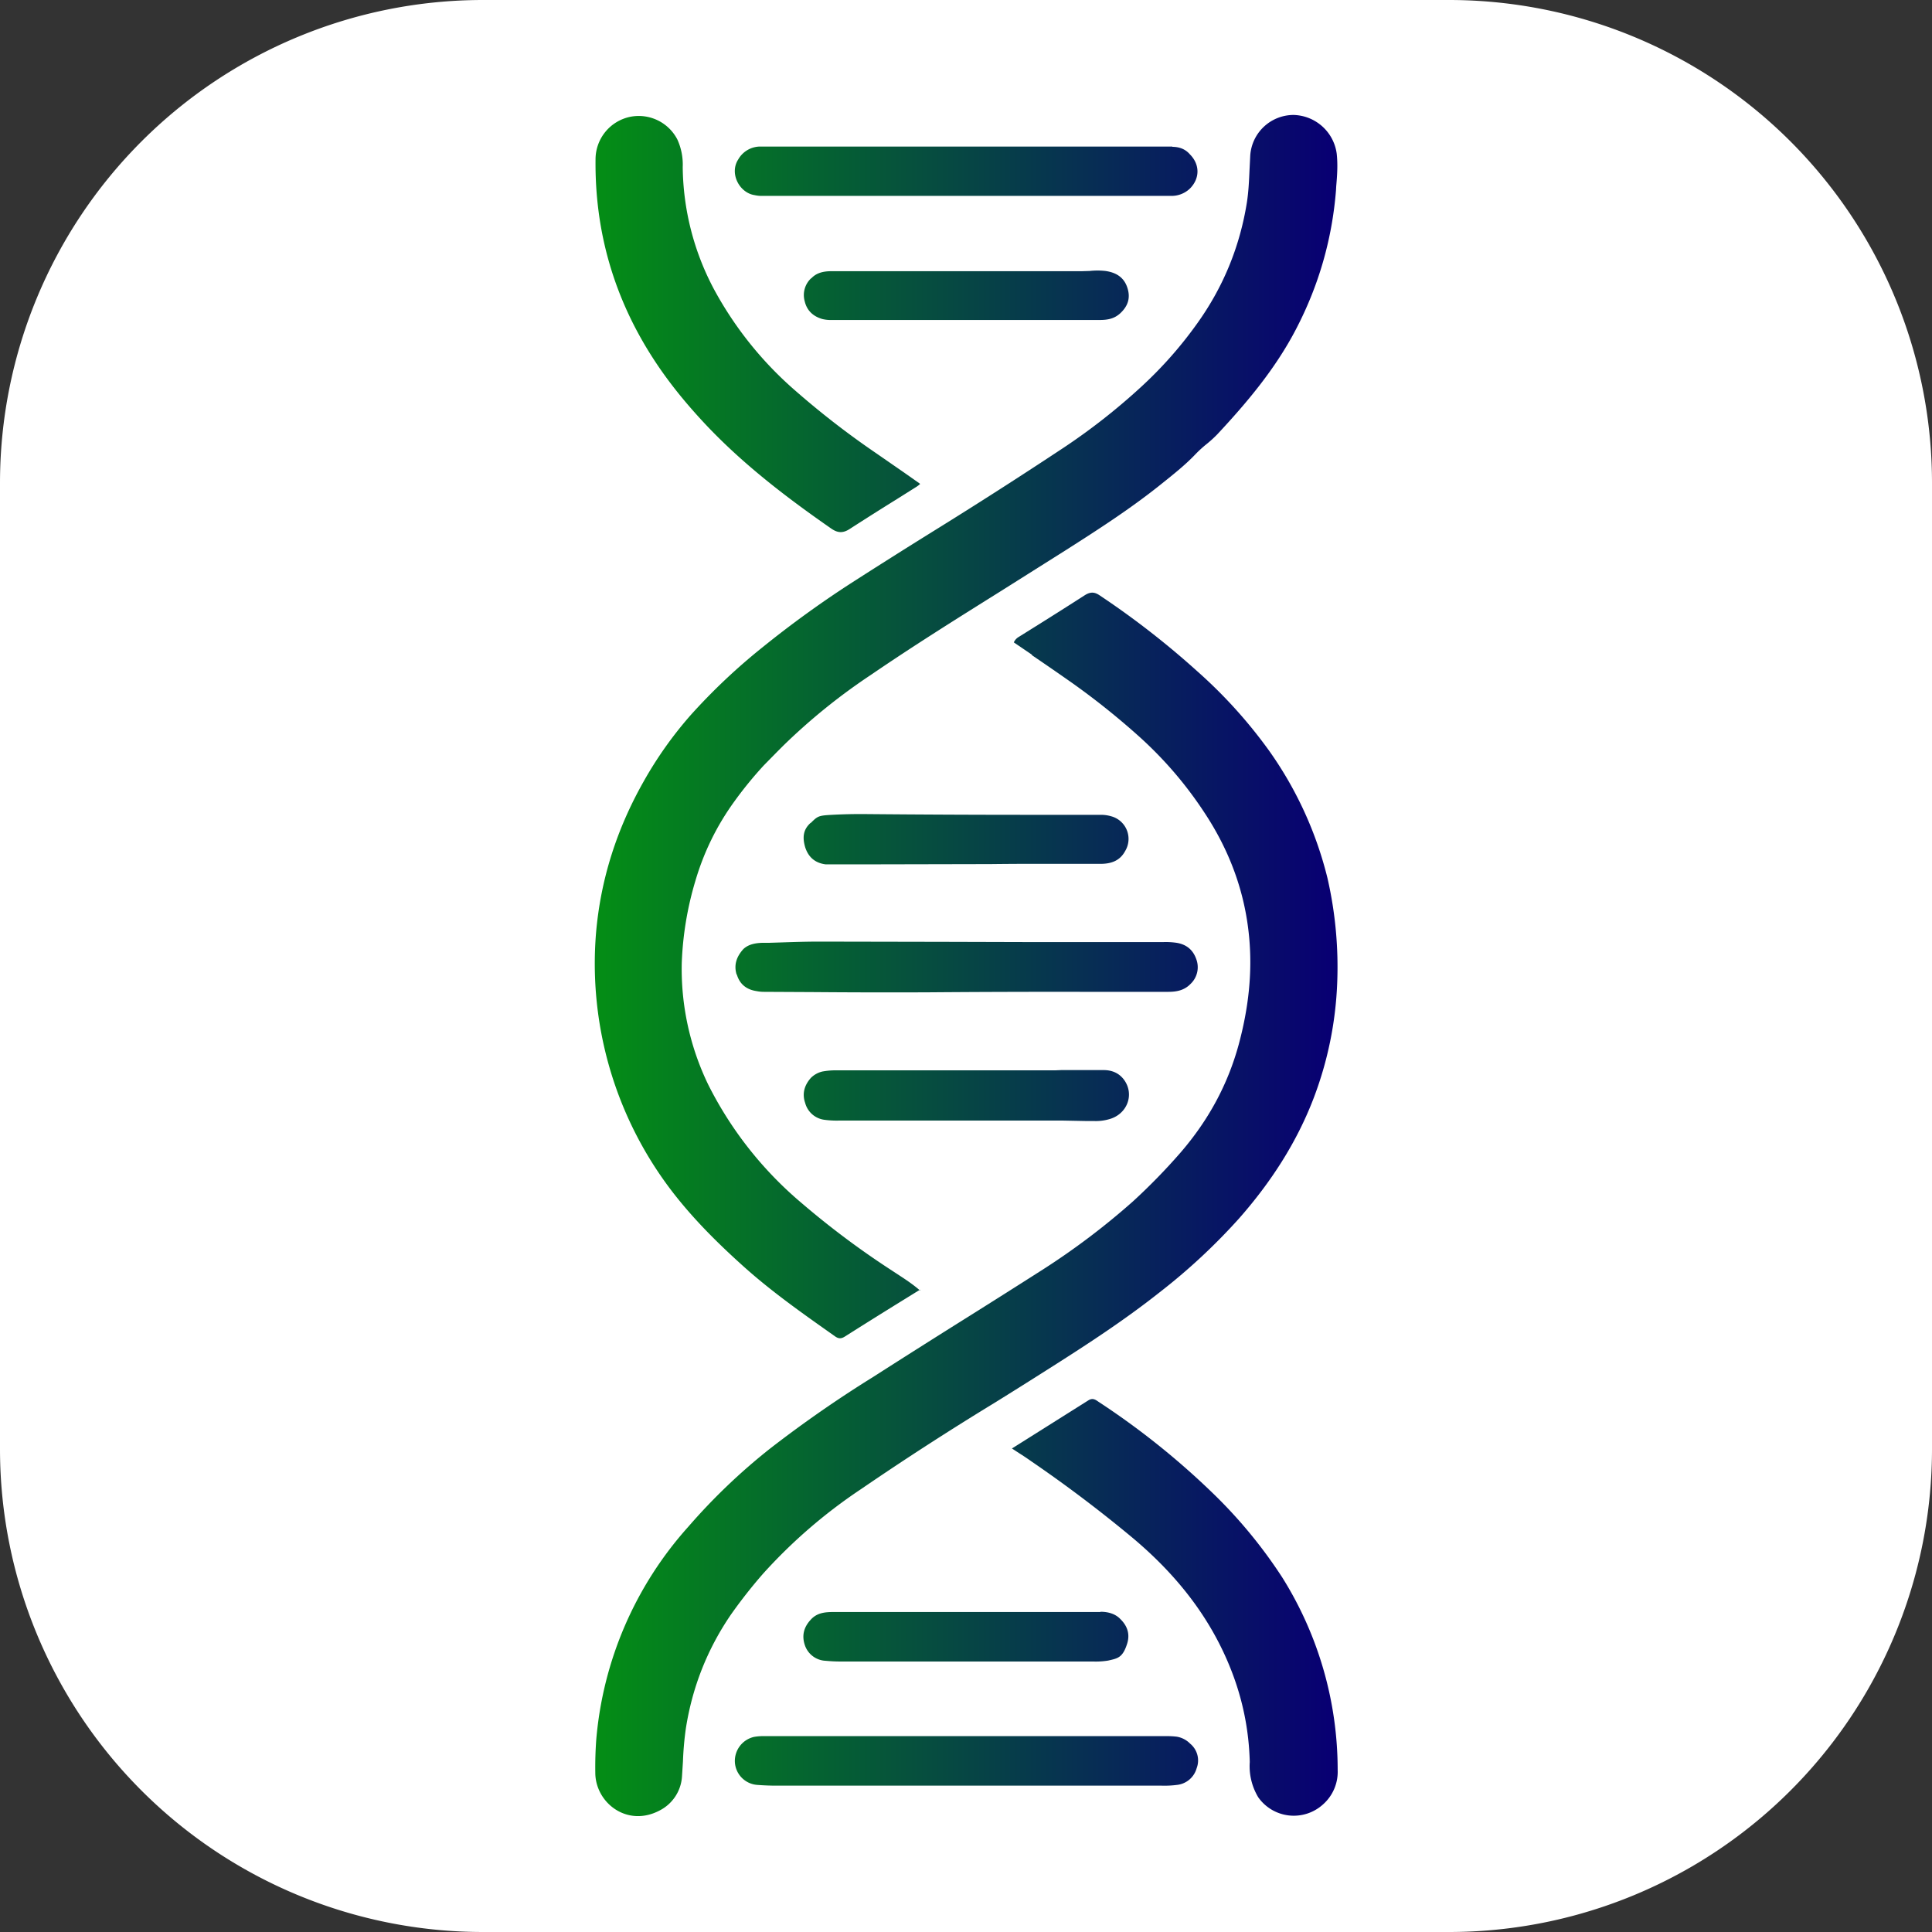
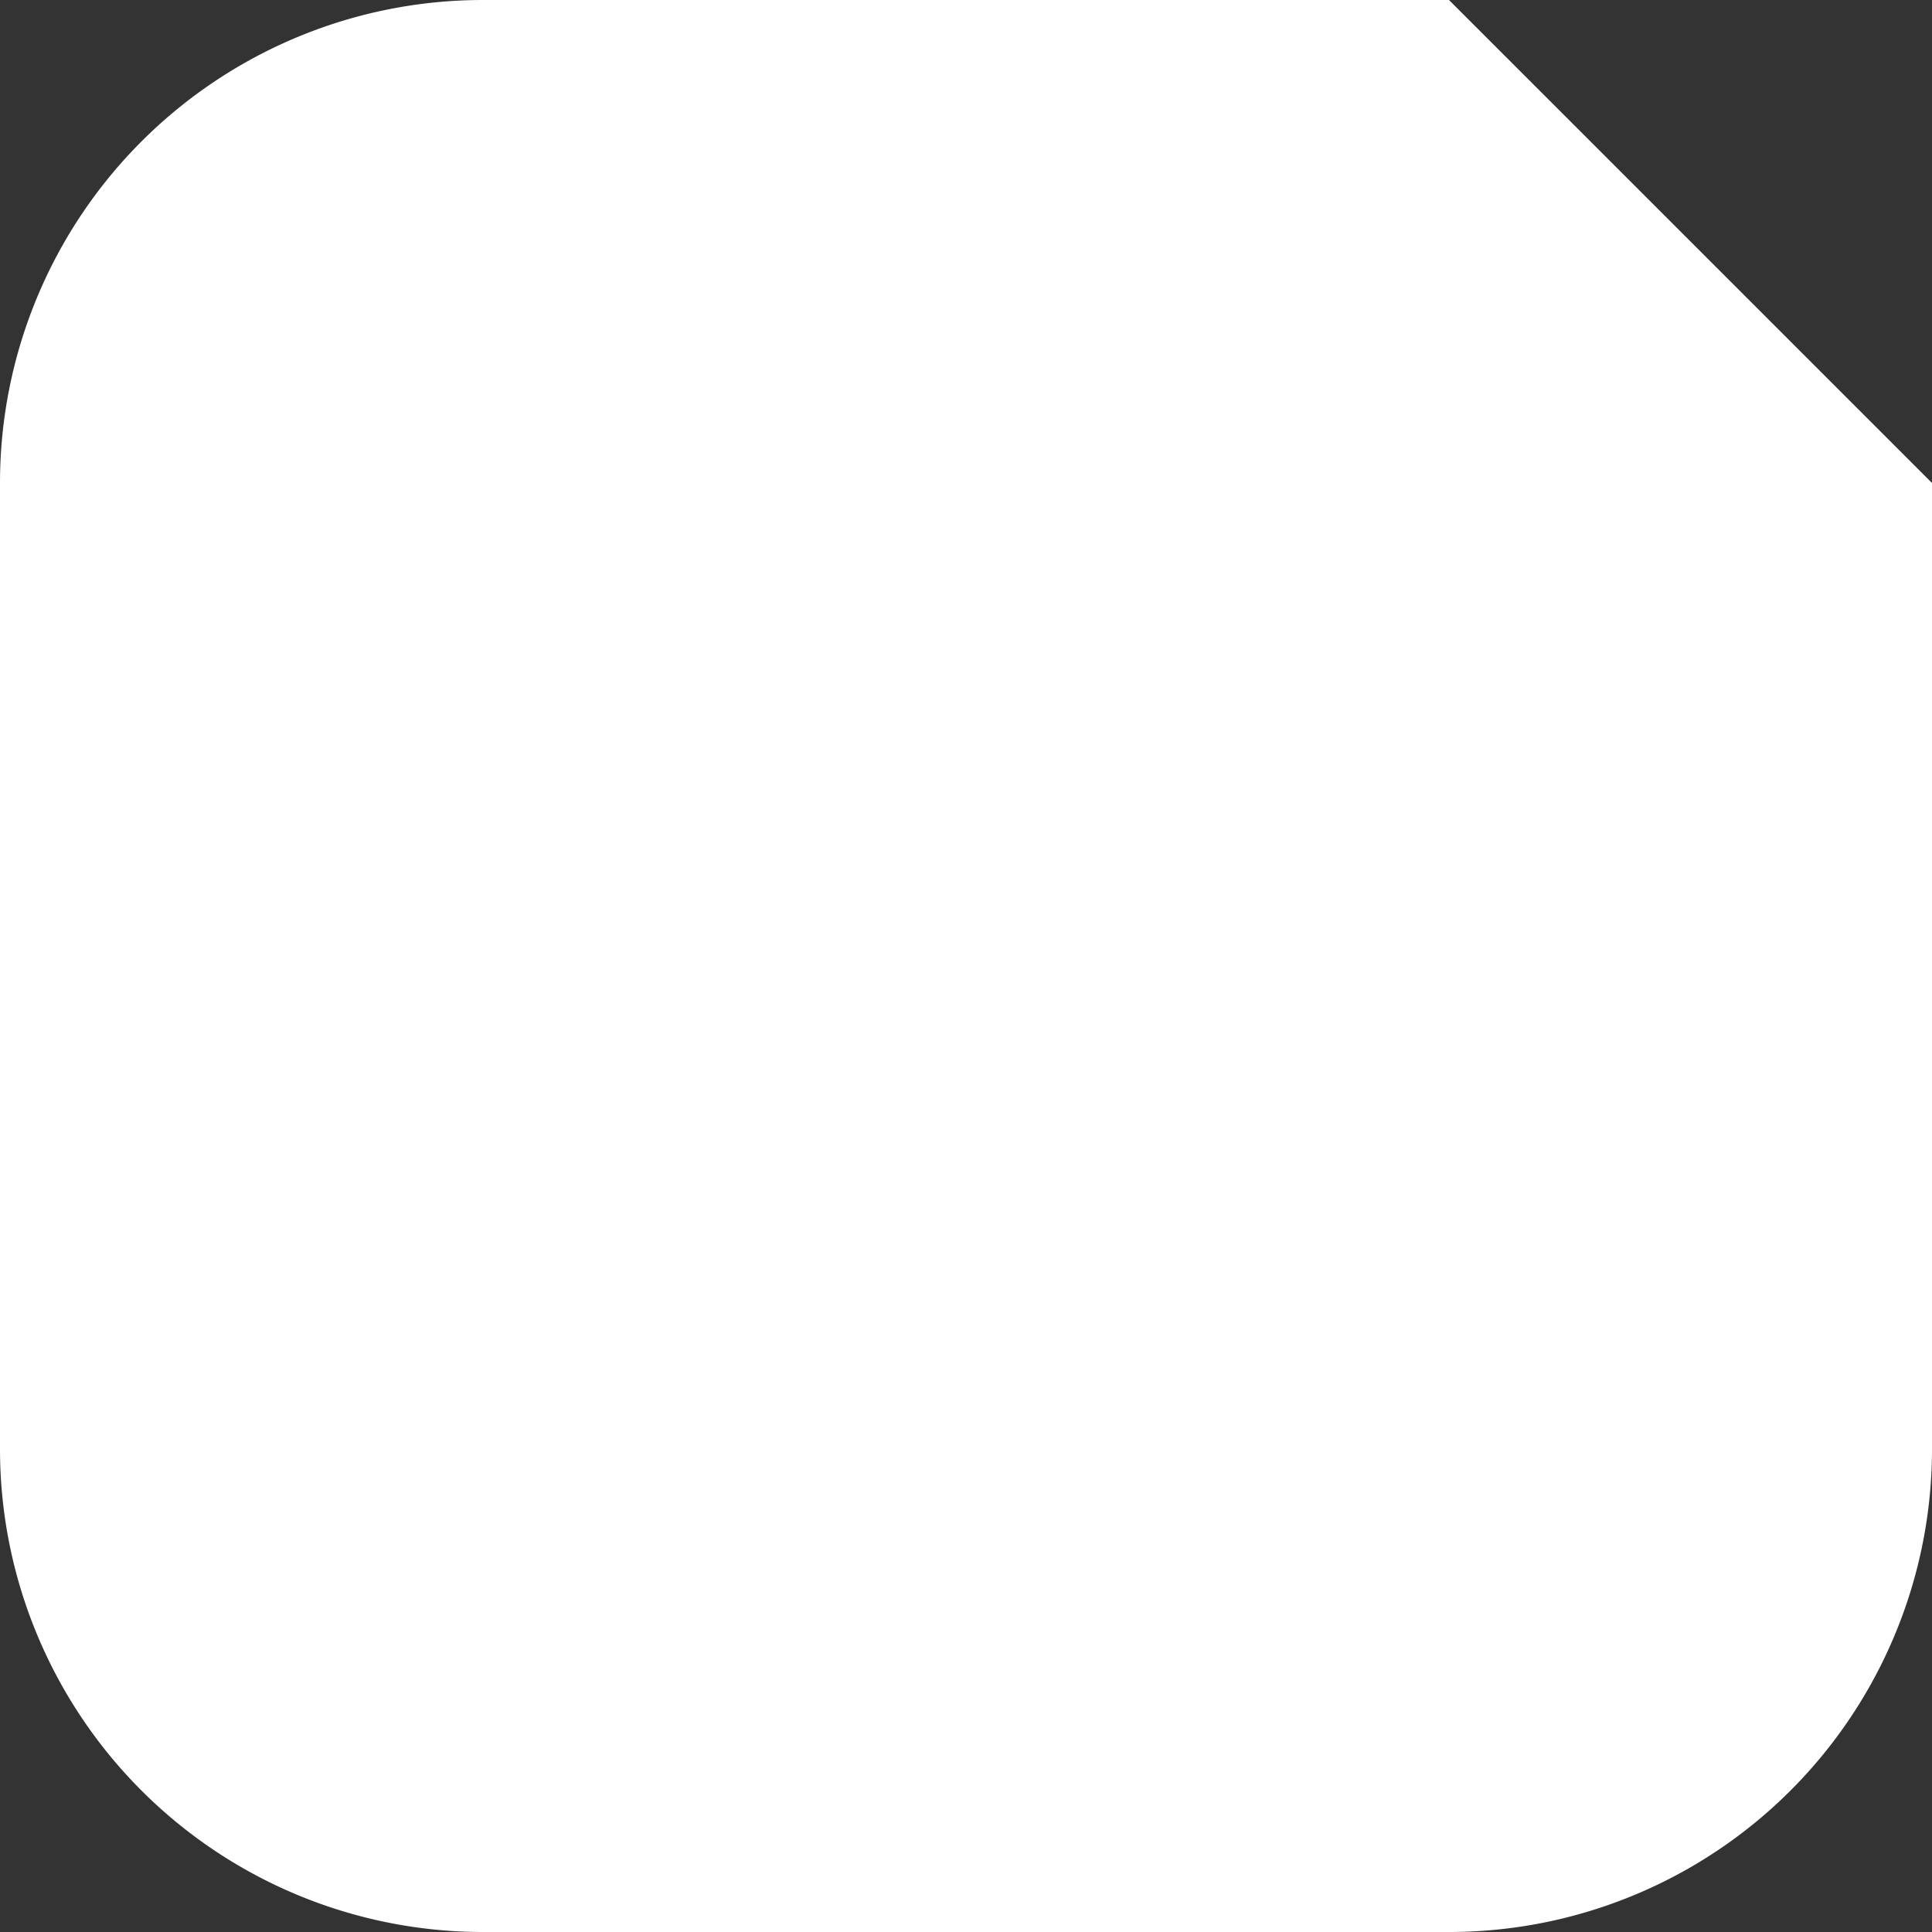
<svg xmlns="http://www.w3.org/2000/svg" data-bbox="0 0 16 16" viewBox="0 0 16 16" height="16" width="16" data-type="ugc">
  <rect x="0" y="0" width="16" height="16" fill="#333333" stroke="none" />
  <g>
-     <path fill="#ffffff" d="M16 4v8a4 4 0 0 1-4 4H4a4 4 0 0 1-4-4V4a4 4 0 0 1 4-4h8a4 4 0 0 1 4 4" />
+     <path fill="#ffffff" d="M16 4v8a4 4 0 0 1-4 4H4a4 4 0 0 1-4-4V4a4 4 0 0 1 4-4h8" />
    <g clip-path="url(#f7aa33d8-518a-44e4-b3c0-72c9cd47ef28)">
      <path fill="url(#bd0acd0f-dc47-4326-91e6-dbe23c2a7ba3)" d="M7.62 10.688c-.064-.056-.13-.098-.194-.14l-.058-.038a7 7 0 0 1-.726-.544 3.1 3.1 0 0 1-.776-.982 2.2 2.2 0 0 1-.22-1.008 2.7 2.7 0 0 1 .112-.678q.106-.362.326-.664.112-.155.242-.296l.114-.116.046-.046a5 5 0 0 1 .728-.588c.348-.238.706-.462 1.064-.686l.552-.348c.276-.176.552-.354.808-.562l.03-.024c.082-.066.162-.132.234-.208a1 1 0 0 1 .09-.082 1 1 0 0 0 .09-.082c.248-.266.48-.542.65-.868q.283-.542.332-1.15l.002-.036c.008-.09.014-.18.004-.27a.37.37 0 0 0-.358-.32.36.36 0 0 0-.358.336l-.006.12c-.004.09-.008.18-.022.27q-.089.555-.418 1.01-.204.284-.462.52-.301.276-.638.5-.536.355-1.08.692-.346.215-.69.436-.373.242-.72.522a5 5 0 0 0-.598.564q-.225.256-.392.554c-.22.39-.354.806-.392 1.252a3.1 3.1 0 0 0 .634 2.144c.17.22.364.414.57.6.242.22.508.406.774.594.028.02.05.024.084.002q.232-.147.47-.294l.152-.094zm.926-5.262q.171.116.336.232.287.204.55.44.316.284.548.64c.202.308.328.644.364 1.014.03.306-.006.604-.086.9-.092.336-.254.63-.482.894a5 5 0 0 1-.394.404 6 6 0 0 1-.746.564q-.362.231-.728.46-.339.213-.678.43a10 10 0 0 0-.852.592 5 5 0 0 0-.678.648 3.02 3.02 0 0 0-.762 1.762q-.01.137-.008.274c0 .248.262.456.532.314a.34.34 0 0 0 .186-.282l.008-.126q.005-.138.024-.272.08-.511.37-.938.125-.178.27-.344a4.3 4.3 0 0 1 .808-.698 25 25 0 0 1 1.108-.716q.216-.134.43-.27c.322-.204.64-.41.938-.646a5 5 0 0 0 .658-.612c.262-.298.476-.626.618-.998a3 3 0 0 0 .194-.948 3.3 3.3 0 0 0-.08-.87 3.1 3.1 0 0 0-.486-1.06 4 4 0 0 0-.594-.656 7 7 0 0 0-.802-.624c-.04-.028-.074-.038-.126-.006q-.193.124-.388.246l-.16.1a.1.1 0 0 0-.042.046l.15.102zm-.168 6.568.058.038q.054.034.102.068.436.298.842.636c.36.302.646.658.818 1.1q.142.364.152.756a.5.5 0 0 0 .07.292.36.36 0 0 0 .536.06.36.36 0 0 0 .122-.286 3 3 0 0 0-.46-1.596 4 4 0 0 0-.576-.698 6.4 6.4 0 0 0-.946-.756c-.028-.02-.05-.032-.084-.01l-.47.296-.162.102zm-.762-7.99-.128-.09-.234-.162a7 7 0 0 1-.662-.512 3 3 0 0 1-.682-.85 2.2 2.2 0 0 1-.256-1.006.5.5 0 0 0-.044-.228.36.36 0 0 0-.394-.188.36.36 0 0 0-.284.35q-.01.898.478 1.652c.128.198.276.378.438.55.31.328.666.6 1.034.856.054.038.098.042.156.004q.194-.125.392-.248l.162-.102.014-.01.014-.012zm2.092-2.788c.058 0 .108.018.146.062.084.084.084.2 0 .284a.22.22 0 0 1-.164.06H6.32q-.035.002-.07-.006c-.126-.018-.212-.18-.136-.296a.21.21 0 0 1 .194-.106H9.71zm.146 13.222a.2.2 0 0 0-.112-.056q-.046-.005-.092-.004H6.326q-.038-.001-.08.006a.204.204 0 0 0-.16.21.2.2 0 0 0 .188.188q.078.006.156.006h3.19q.063.002.126-.006a.19.19 0 0 0 .164-.138.18.18 0 0 0-.054-.204zM6.1 8.07c-.024-.08 0-.148.056-.21.042-.04.1-.05.156-.052h.056c.138-.004.276-.01.414-.01l1.042.002.71.002h1.1q.055-.002.11.006.124.02.164.138a.19.19 0 0 1-.048.202c-.052.054-.116.066-.186.066H8.96q-.641-.001-1.282.004-.477.002-.954-.002l-.396-.002a.3.3 0 0 1-.062-.006c-.082-.012-.14-.056-.164-.138zm.614-1.256c-.066.058-.068.126-.046.202q.04.125.168.142h.448l.92-.002q.249-.003.498-.002h.412c.086 0 .16-.024.204-.106a.194.194 0 0 0-.116-.288.3.3 0 0 0-.084-.012h-.582q-.675 0-1.352-.006-.166-.002-.328.008c-.08.006-.09.014-.142.066zm-.048 2.314c-.024-.076-.002-.144.05-.202a.2.2 0 0 1 .094-.052.6.6 0 0 1 .116-.01H8.74l.048-.002h.352c.068 0 .128.024.17.082.086.12.026.282-.122.324a.4.4 0 0 1-.124.016h-.06l-.206-.004H6.952q-.061.002-.122-.006a.19.19 0 0 1-.162-.14zm.052-6.824a.19.19 0 0 0-.054.19c.018.078.07.126.146.148a.3.3 0 0 0 .082.008h2.212c.064 0 .122-.008.174-.056.064-.06.086-.128.058-.212-.028-.086-.094-.126-.182-.138a.6.6 0 0 0-.13 0l-.066.002H6.884c-.066 0-.124.014-.166.06zm2.396 11.044c.066 0 .124.018.164.06q.093.091.056.206c-.037.115-.078.12-.156.138q-.06.01-.124.008h-2.09q-.063 0-.126-.006a.19.19 0 0 1-.172-.128q-.04-.116.046-.21c.052-.06.12-.066.192-.066h2.21z" clip-rule="evenodd" fill-rule="evenodd" />
    </g>
    <defs fill="none">
      <linearGradient gradientUnits="userSpaceOnUse" y2="8" x2="5" y1="8" x1="11" id="bd0acd0f-dc47-4326-91e6-dbe23c2a7ba3">
        <stop stop-color="#080072" />
        <stop stop-color="#048C16" offset="1" />
      </linearGradient>
      <clipPath id="f7aa33d8-518a-44e4-b3c0-72c9cd47ef28">
-         <path fill="#ffffff" d="M4 0v16h8V0z" />
-       </clipPath>
+         </clipPath>
    </defs>
  </g>
</svg>